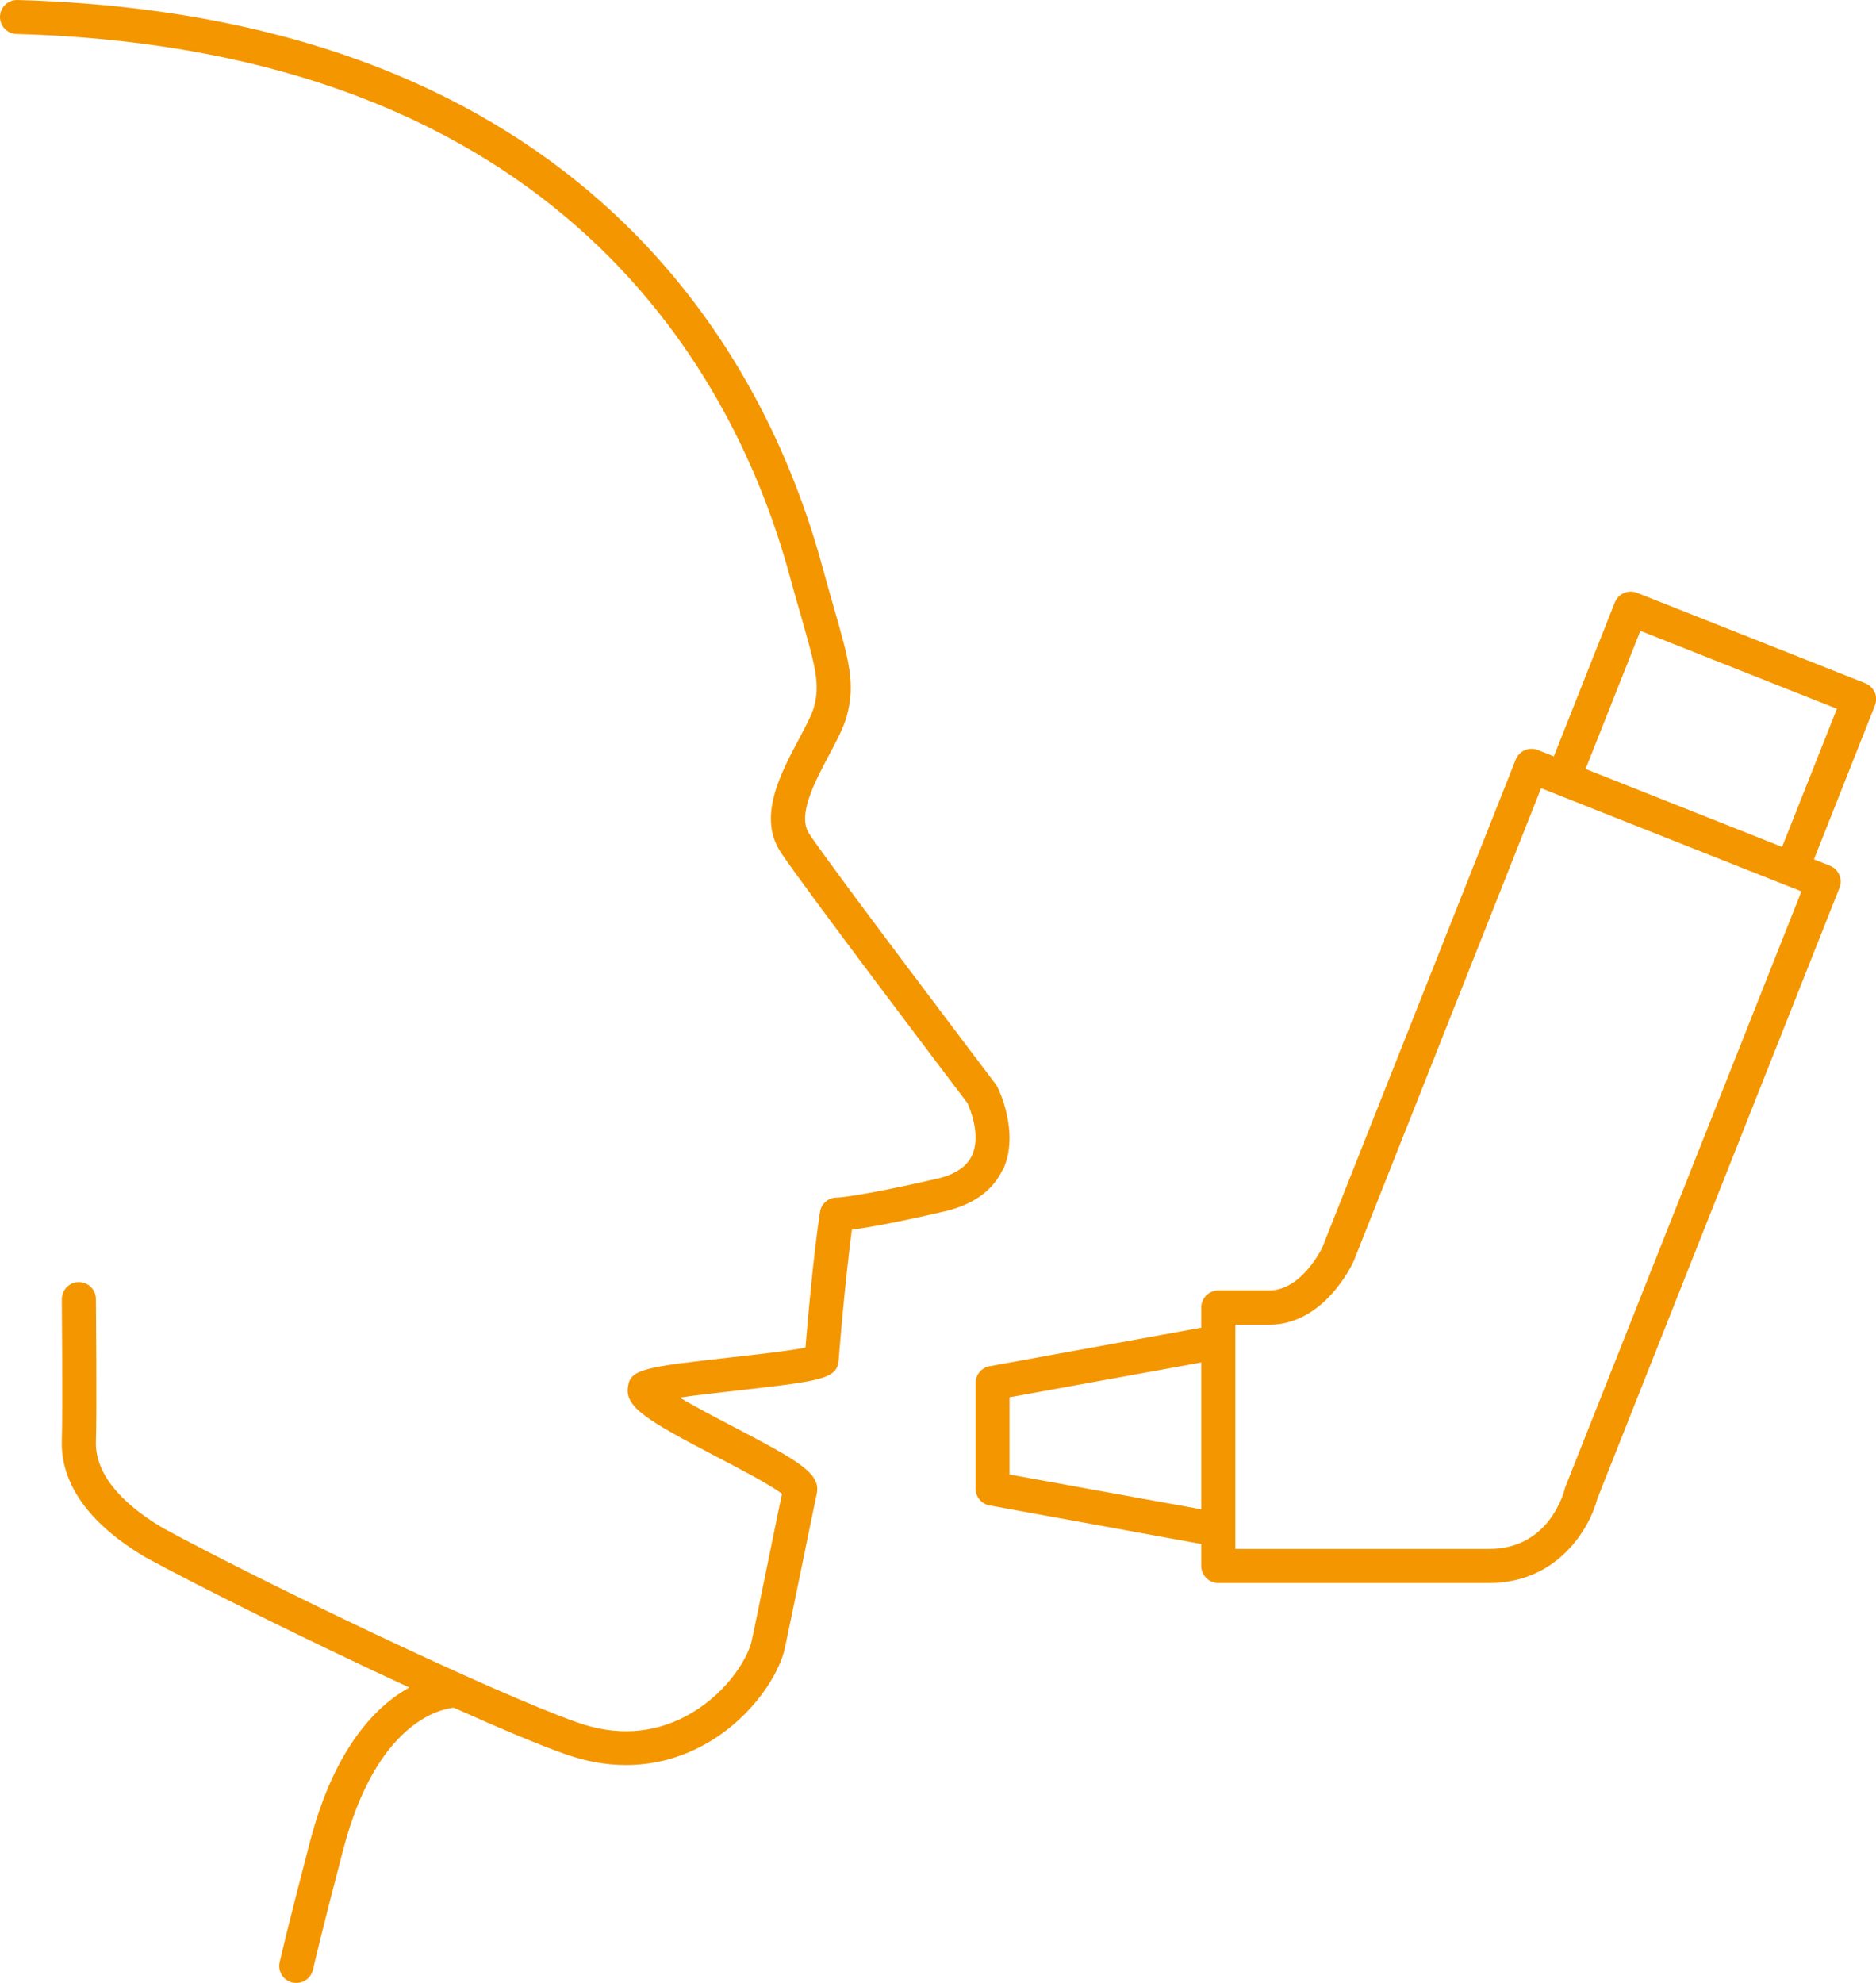
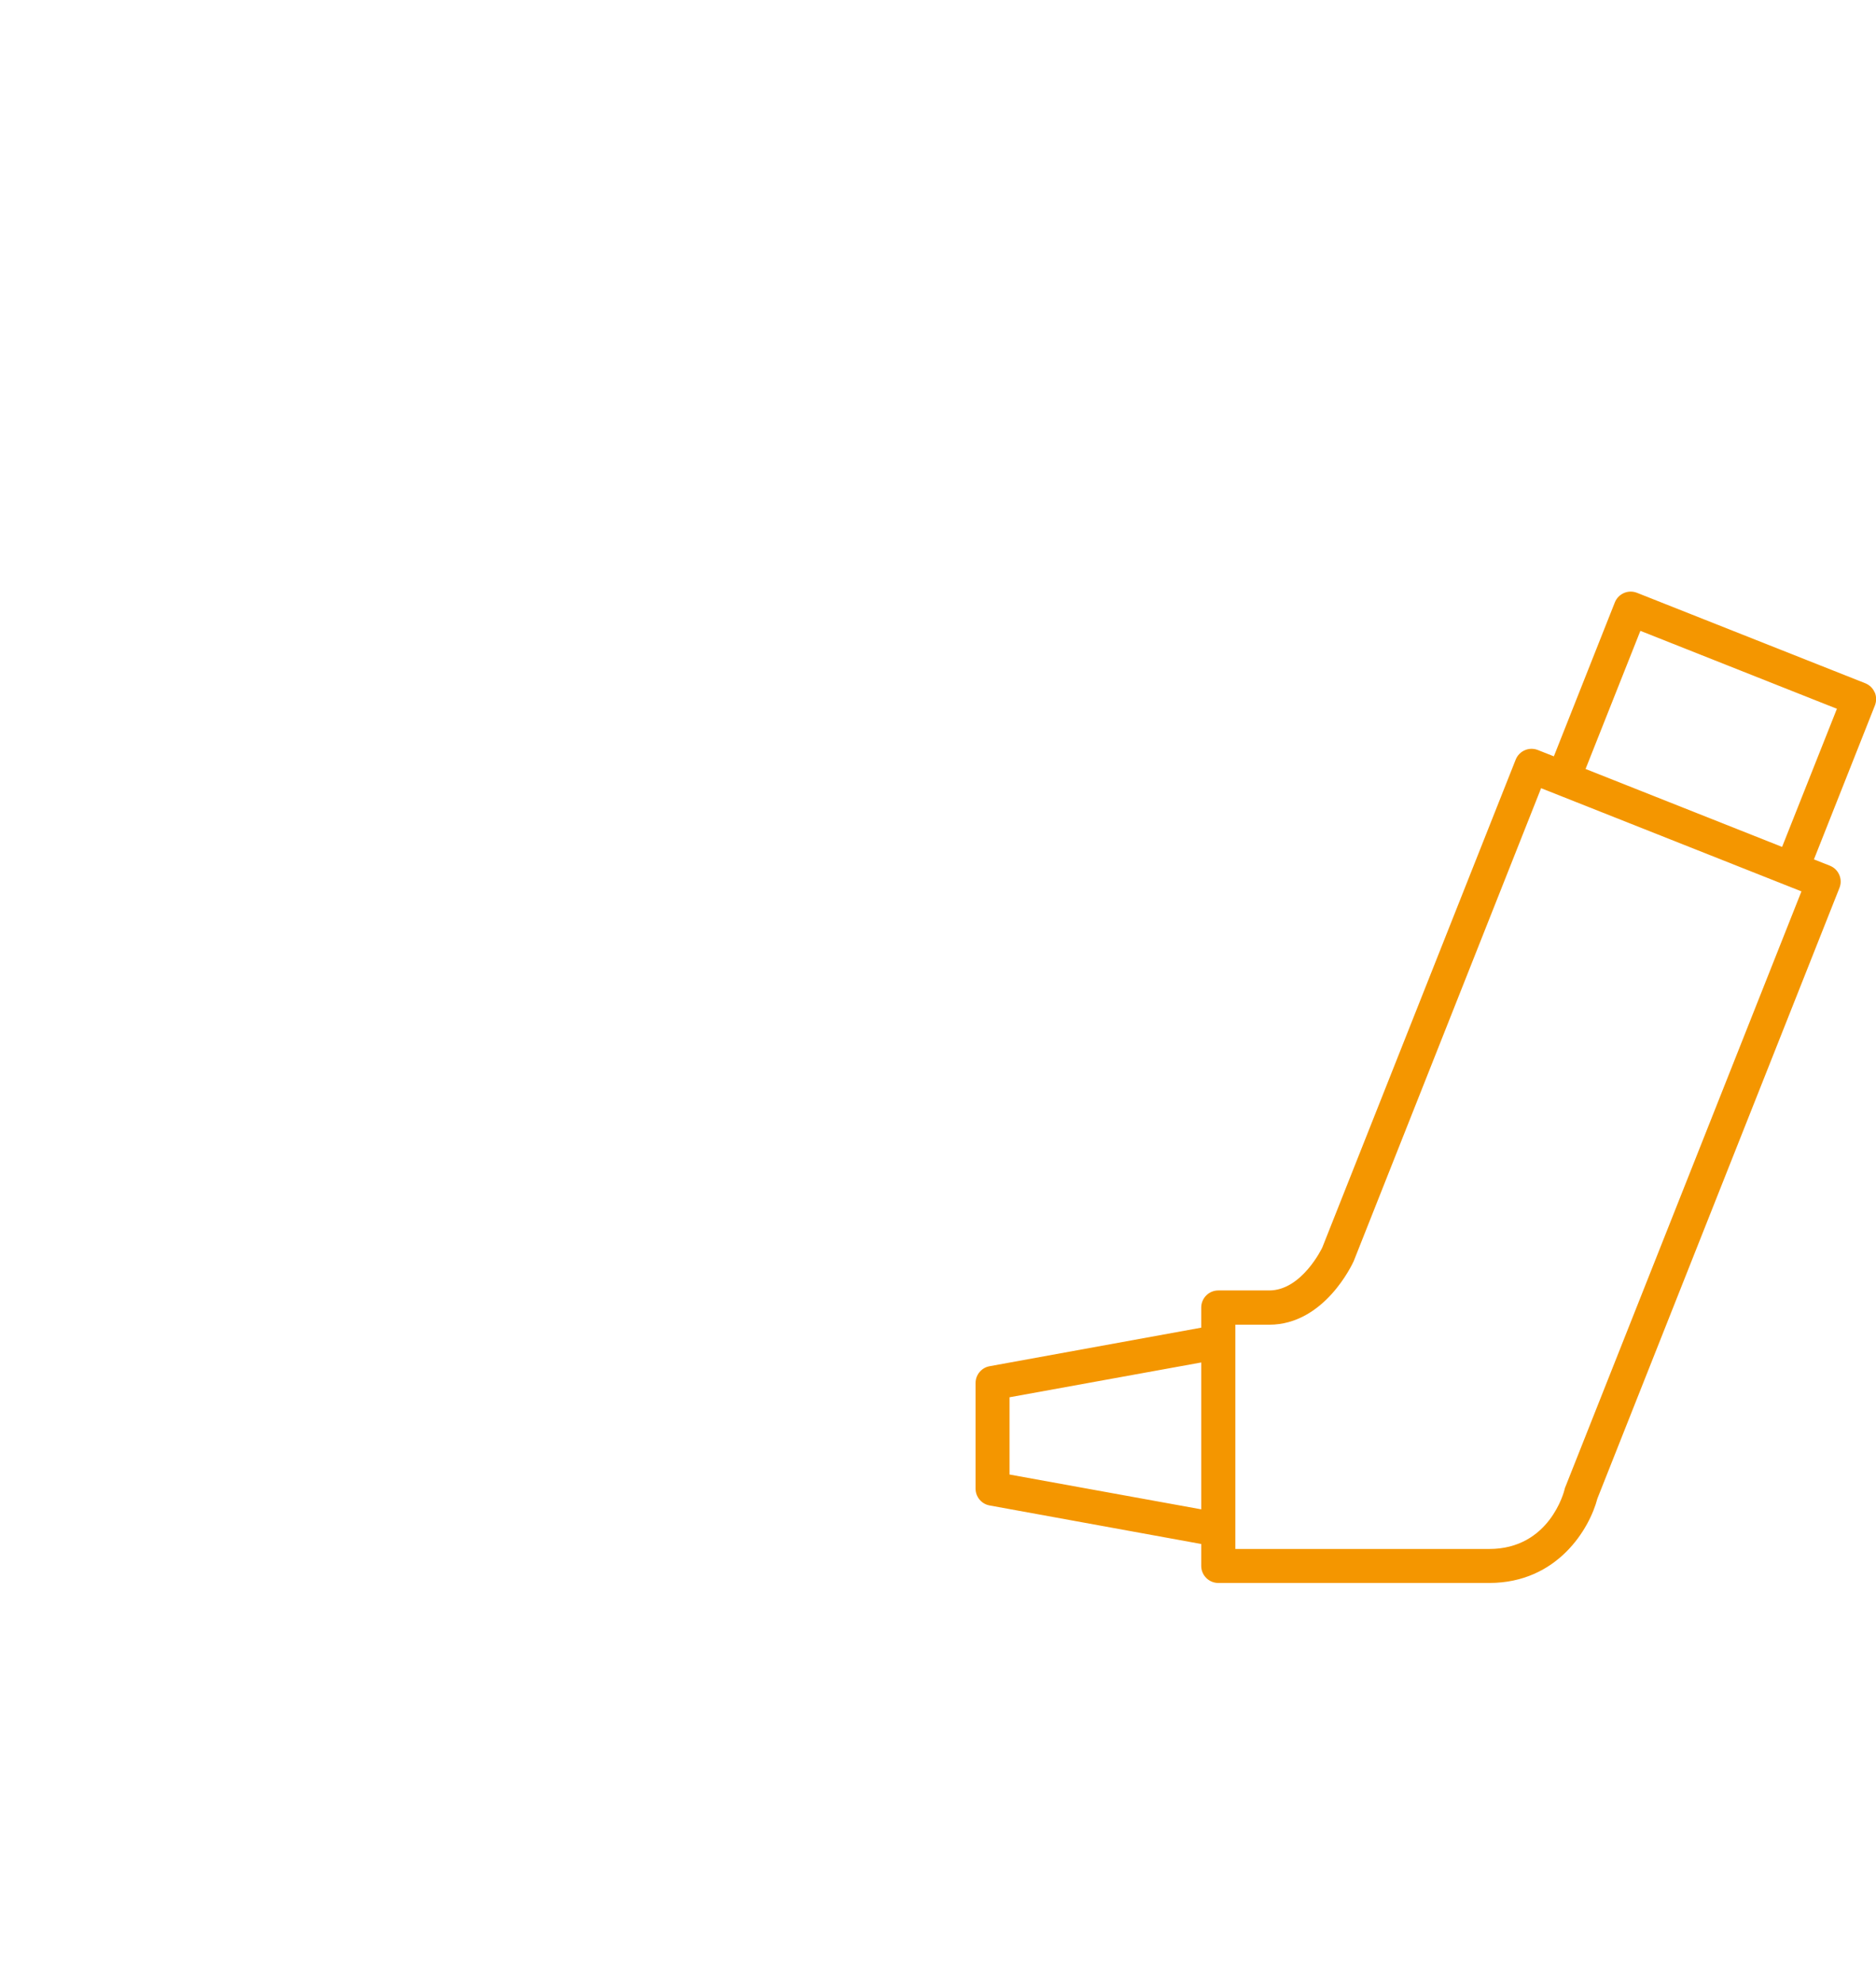
<svg xmlns="http://www.w3.org/2000/svg" id="Ebene_2" data-name="Ebene 2" viewBox="0 0 139.65 147.61">
  <defs>
    <style>      .cls-1 {        fill: #f49600;        stroke-width: 0px;      }    </style>
  </defs>
  <g id="Layer_2" data-name="Layer 2">
    <g>
-       <path class="cls-1" d="M74.65,87.09c1.3-2.79-.34-6.07-.41-6.21-.03-.07-.07-.13-.12-.19-.12-.16-12.01-15.83-13.88-18.63-.92-1.38.41-3.86,1.47-5.86.55-1.03,1.07-2.01,1.31-2.86.68-2.42.18-4.19-.94-8.09-.25-.89-.54-1.89-.86-3.06C57.08,26.94,43.77,1.2,1.31,0c-.01,0-.02,0-.04,0C.58,0,.02.54,0,1.23c-.02.7.53,1.28,1.23,1.3,40.83,1.15,53.58,25.75,57.55,40.31.32,1.18.61,2.2.87,3.09,1.03,3.62,1.42,4.98.94,6.7-.17.59-.63,1.45-1.11,2.36-1.38,2.59-3.11,5.82-1.35,8.46,1.85,2.77,12.75,17.15,13.89,18.65.2.44,1.02,2.43.33,3.9-.39.84-1.27,1.42-2.62,1.73-5.82,1.34-7.39,1.4-7.44,1.4-.62,0-1.16.45-1.25,1.07-.02.14-.53,3.34-1.08,10.09-1.16.24-3.74.53-5.54.73-6.28.71-7.52.85-7.67,2.18-.27,1.54,1.53,2.57,6.62,5.23,1.64.86,4.03,2.1,4.84,2.75-.22.98-2.17,10.67-2.29,11.09-.38,1.37-2,3.96-4.91,5.48-2.48,1.29-5.18,1.45-8.03.44-6.33-2.22-23.91-10.67-30.89-14.49-3.32-1.97-5.03-4.2-4.95-6.44.08-2.05,0-10.24,0-10.58,0-.7-.57-1.26-1.27-1.26h-.01c-.7,0-1.26.58-1.26,1.28,0,.08.08,8.48,0,10.47-.08,2.25.92,5.59,6.23,8.73,3.9,2.13,12.21,6.26,19.64,9.69-2.44,1.35-5.54,4.43-7.38,11.42-1.58,6.04-2.27,8.99-2.27,9.02-.16.68.27,1.36.95,1.52.1.02.19.03.29.03.58,0,1.1-.4,1.24-.99,0-.03.68-2.95,2.25-8.94,2.46-9.39,7.14-10.44,8.22-10.56,3.38,1.51,6.36,2.78,8.37,3.48,1.5.53,3,.79,4.46.79,1.94,0,3.83-.46,5.58-1.38,3.4-1.77,5.58-4.9,6.18-7.05.14-.49,2.19-10.64,2.43-11.72.35-1.53-1.23-2.43-6.26-5.06-1.2-.63-2.78-1.45-3.93-2.14,1.25-.18,2.86-.36,4.1-.5,6.45-.73,7.61-.87,7.73-2.28.4-5.02.79-8.22.98-9.71,1.11-.15,3.19-.5,6.89-1.36,2.15-.5,3.61-1.55,4.35-3.13Z" />
      <path class="cls-1" d="M139.55,51.53c-.13-.31-.38-.55-.7-.68l-16.99-6.73c-.65-.26-1.39.06-1.65.71l-4.54,11.46-1.19-.47c-.65-.26-1.39.06-1.65.71l-14.4,36.32s-1.51,3.19-3.95,3.19h-3.79c-.7,0-1.27.57-1.27,1.27v1.5l-15.76,2.87c-.6.11-1.04.64-1.04,1.25v7.86c0,.61.44,1.14,1.04,1.25l15.76,2.87v1.63c0,.7.57,1.27,1.27,1.27h20.17c5.09,0,7.47-4.05,8.05-6.28l18.02-45.45c.26-.65-.06-1.39-.71-1.65l-1.19-.47,4.54-11.46c.12-.31.12-.66-.01-.97ZM75.15,109.74v-5.75l14.27-2.59v10.93l-14.27-2.59ZM116.52,110.67c-.02.05-.04.11-.05.17-.04.18-1.13,4.44-5.61,4.44h-18.9v-16.69h2.52c4.1,0,6.18-4.49,6.29-4.73l13.95-35.2,19.38,7.68-17.58,44.34ZM132.66,63.03l-14.63-5.8,4.08-10.28,14.63,5.8-4.08,10.28Z" />
    </g>
  </g>
</svg>